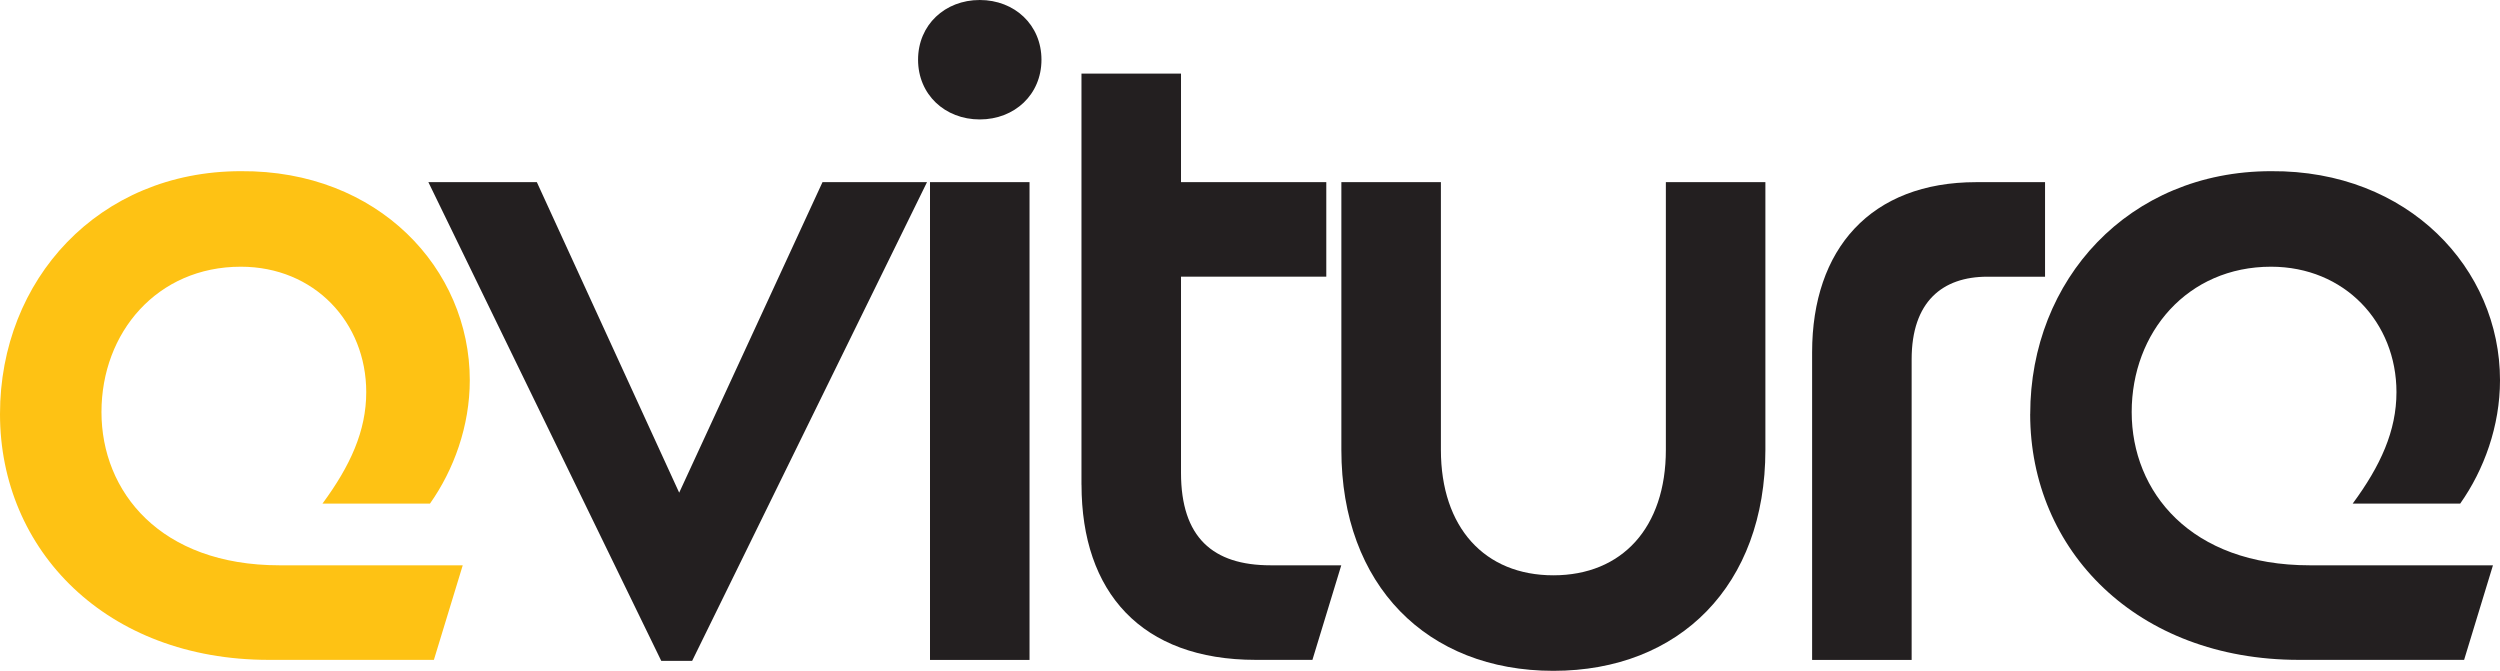
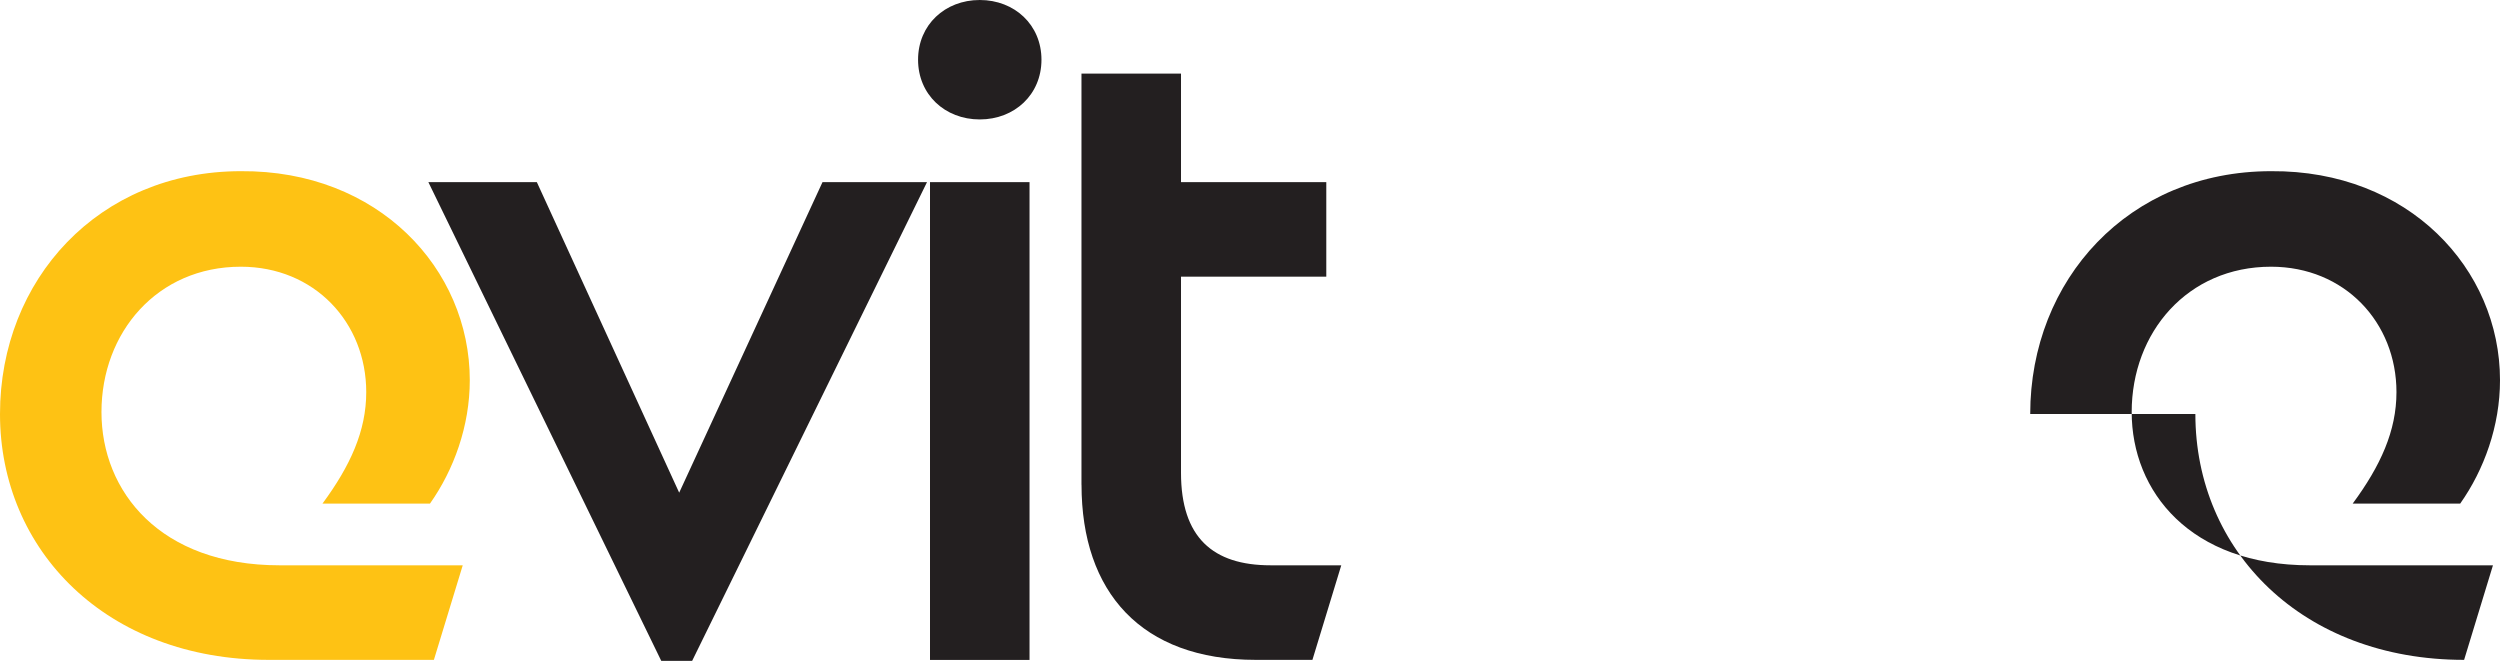
<svg xmlns="http://www.w3.org/2000/svg" id="Layer_1" version="1.1" viewBox="0 0 517.42 138.84">
  <defs>
    <style>
      .st0 {
        fill: #231f20;
      }

      .st1 {
        fill: #fec214;
      }
    </style>
  </defs>
  <path class="st1" d="M0,85.69c0-27.81,20.39-50.26,49.85-50.26,28.43-.21,47.38,20.19,47.38,43.26,0,9.48-3.3,18.54-8.24,25.54h-22.25c5.77-7.83,9.06-15.04,9.06-23.07,0-14.42-10.71-25.96-25.96-25.96-17.3,0-28.84,13.6-28.84,30.08s12.15,31.72,36.87,31.72h37.9l-5.97,19.57h-34.19C22.04,136.57,0,113.92,0,85.69Z" />
  <path class="st0" d="M88.66,37.7h22.45l29.46,64.27,29.66-64.27h21.63l-48.61,99.08h-6.39l-48.2-99.08Z" />
  <path class="st0" d="M190.01,12.36c0-7.21,5.56-12.36,12.77-12.36s12.77,5.15,12.77,12.36-5.56,12.36-12.77,12.36-12.77-5.15-12.77-12.36ZM192.48,37.7h20.6v98.88h-20.6V37.7Z" />
  <path class="st0" d="M223.83,100.32V15.24h20.6v22.45h30.07v19.57h-30.07v40.58c0,13.39,6.59,19.16,18.54,19.16h14.63l-5.97,19.57h-11.74c-23.69,0-36.05-14.01-36.05-36.25Z" />
-   <path class="st0" d="M277.62,37.7h20.6v55.41c0,16.07,9.06,25.96,23.28,25.96s23.28-9.89,23.28-25.96v-55.41h20.6v55.41c0,28.01-17.72,45.73-43.88,45.73s-43.88-17.72-43.88-45.73v-55.41Z" />
-   <path class="st0" d="M409.05,37.7h14.21v19.57h-11.95c-9.27,0-15.66,5.15-15.66,17.1v62.21h-20.6v-63.65c0-21.42,12.15-35.23,33.99-35.23Z" />
-   <path class="st0" d="M420.19,85.69c0-27.81,20.39-50.26,49.85-50.26,28.43-.21,47.38,20.19,47.38,43.26,0,9.48-3.3,18.54-8.24,25.54h-22.25c5.77-7.83,9.06-15.04,9.06-23.07,0-14.42-10.71-25.96-25.96-25.96-17.3,0-28.84,13.6-28.84,30.08s12.15,31.72,36.87,31.72h37.9l-5.97,19.57h-34.19c-33.58,0-55.62-22.66-55.62-50.88Z" />
+   <path class="st0" d="M420.19,85.69c0-27.81,20.39-50.26,49.85-50.26,28.43-.21,47.38,20.19,47.38,43.26,0,9.48-3.3,18.54-8.24,25.54h-22.25c5.77-7.83,9.06-15.04,9.06-23.07,0-14.42-10.71-25.96-25.96-25.96-17.3,0-28.84,13.6-28.84,30.08s12.15,31.72,36.87,31.72h37.9l-5.97,19.57c-33.58,0-55.62-22.66-55.62-50.88Z" />
</svg>